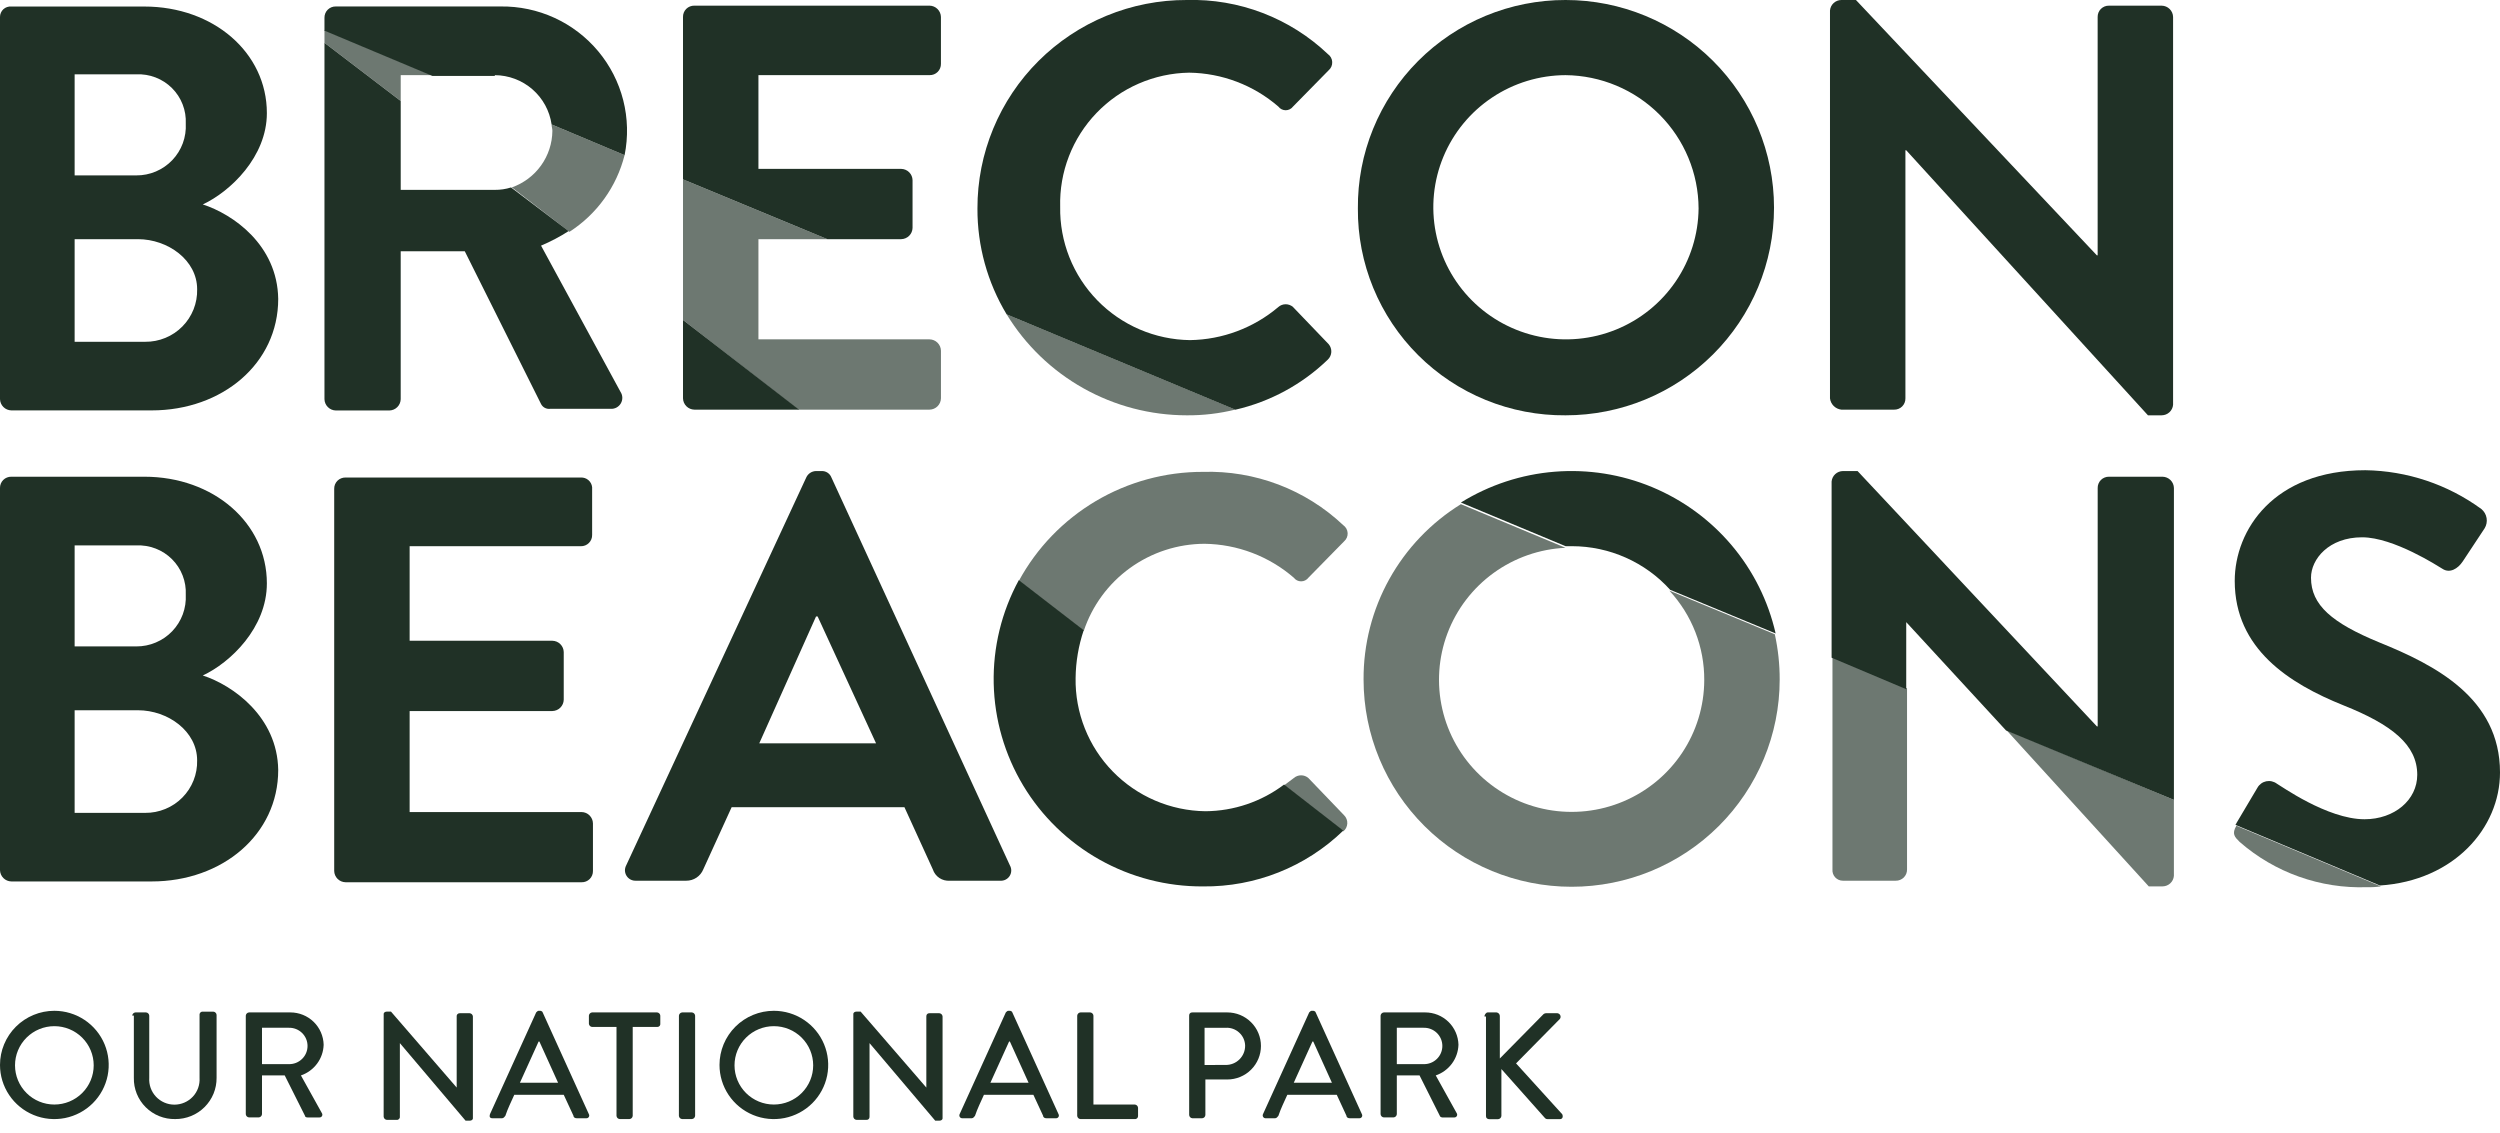
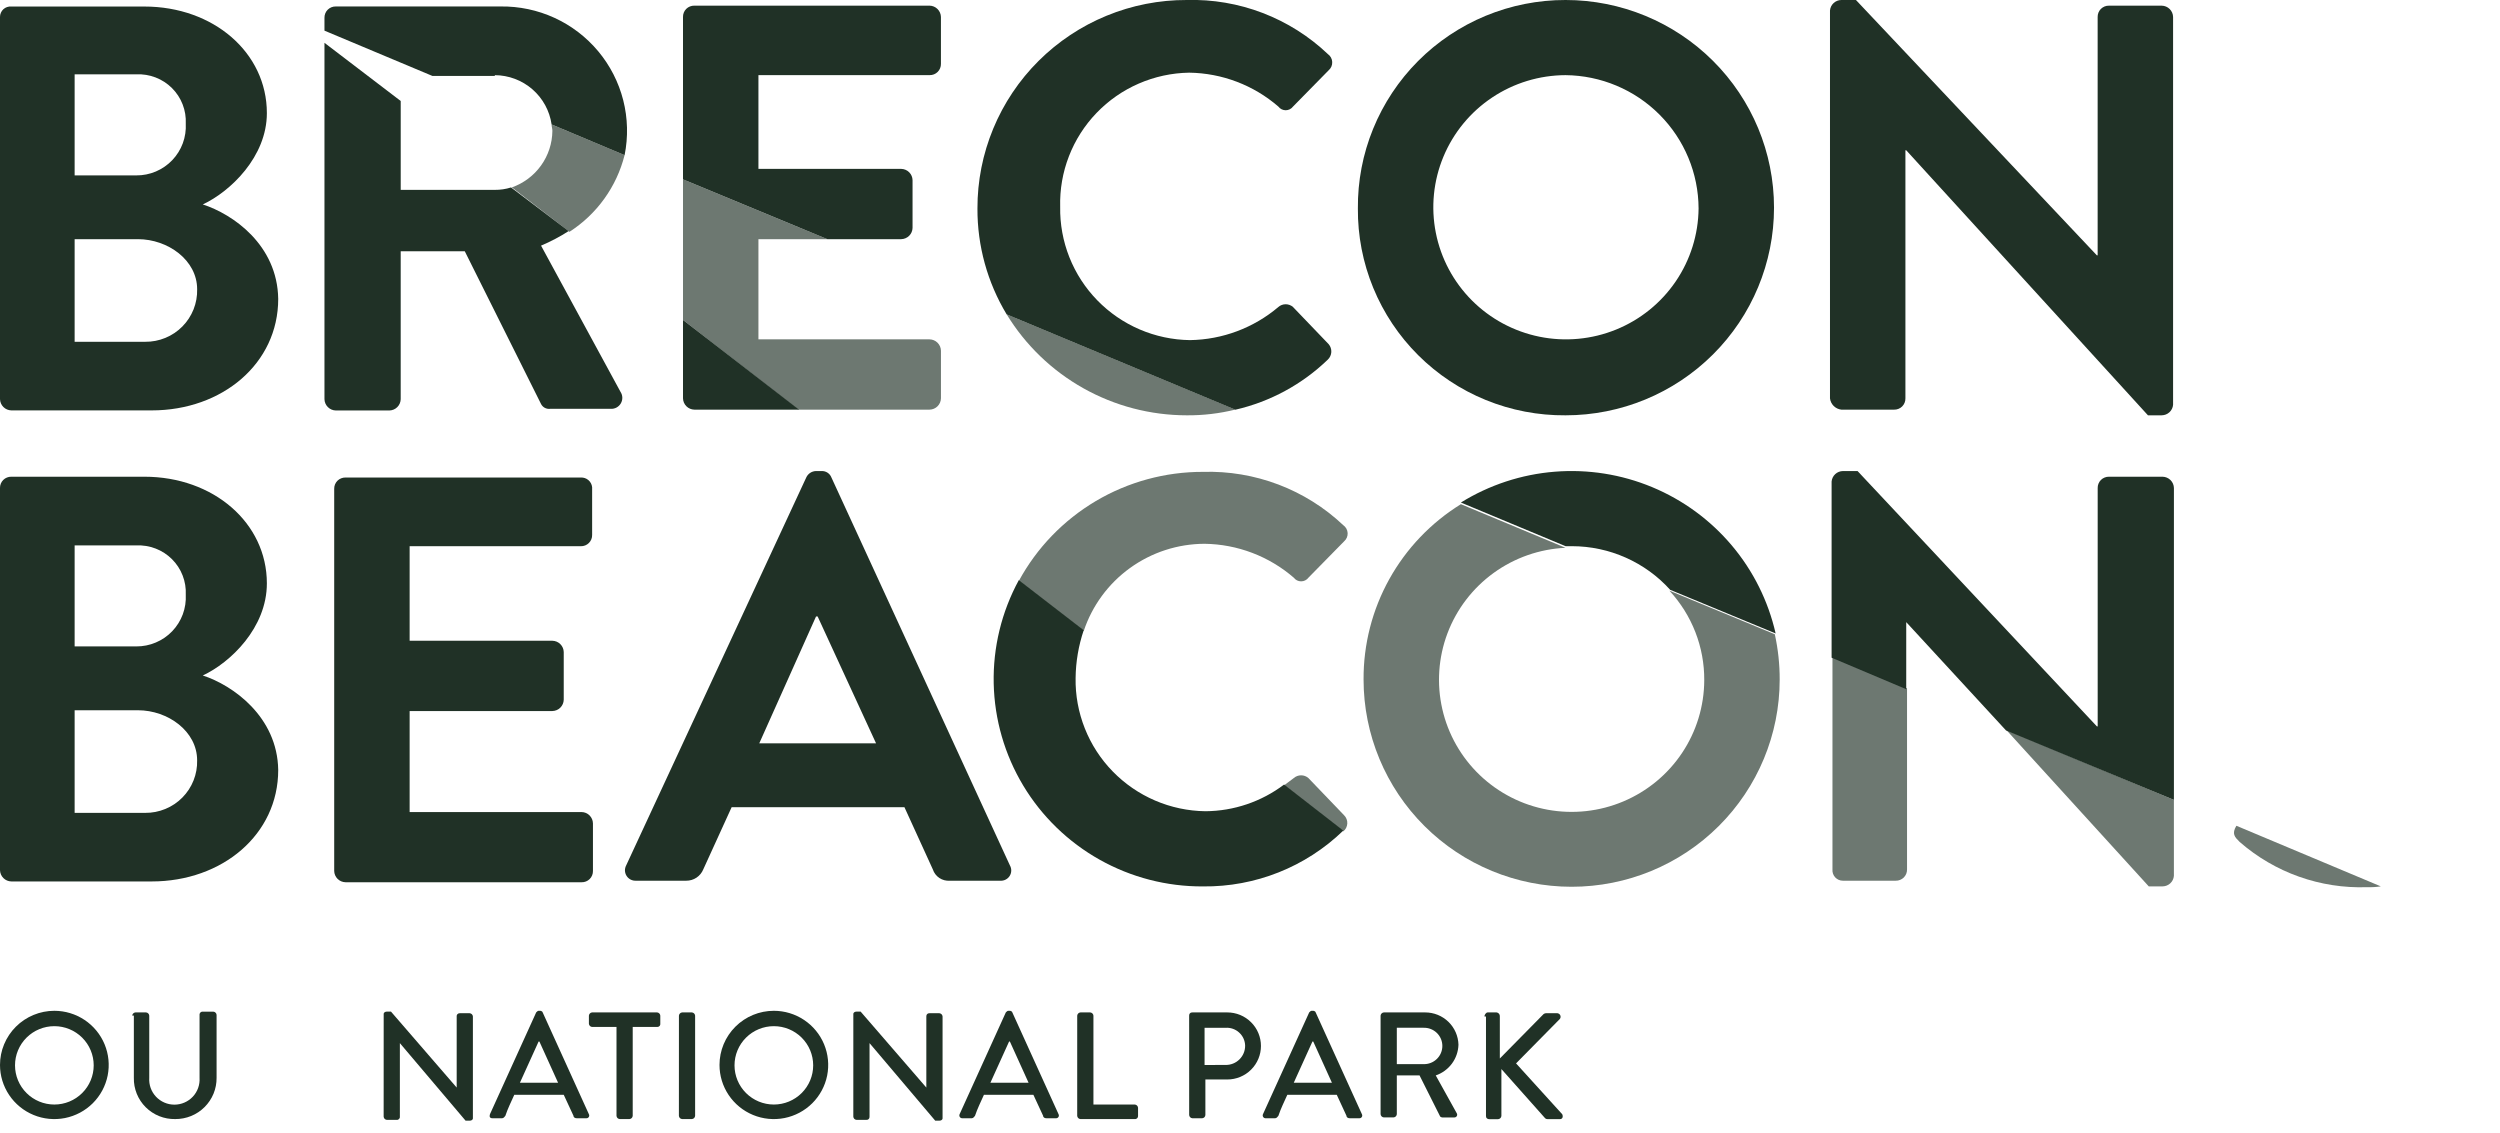
<svg xmlns="http://www.w3.org/2000/svg" width="150" height="68" viewBox="0 0 150 68" fill="none">
  <g clip-path="url(#clip0_96_203)">
    <path d="M3.261 60.648C3.906 60.648 4.537 60.839 5.073 61.196C5.609 61.553 6.027 62.06 6.274 62.654C6.521 63.247 6.586 63.9 6.46 64.531C6.334 65.161 6.023 65.74 5.567 66.194C5.111 66.648 4.53 66.957 3.897 67.083C3.265 67.208 2.609 67.144 2.013 66.898C1.417 66.652 0.908 66.236 0.55 65.702C0.191 65.167 0 64.539 0 63.897C0 63.47 0.084 63.048 0.248 62.654C0.412 62.26 0.652 61.901 0.955 61.6C1.258 61.298 1.618 61.059 2.013 60.896C2.409 60.732 2.833 60.648 3.261 60.648ZM3.261 66.272C3.887 66.272 4.488 66.024 4.93 65.583C5.373 65.142 5.622 64.544 5.622 63.921C5.622 63.297 5.373 62.699 4.93 62.258C4.488 61.818 3.887 61.57 3.261 61.57C2.635 61.57 2.035 61.818 1.592 62.258C1.15 62.699 0.901 63.297 0.901 63.921C0.901 64.544 1.15 65.142 1.592 65.583C2.035 66.024 2.635 66.272 3.261 66.272Z" fill="#203126" />
    <path d="M7.933 60.938C7.936 60.888 7.958 60.841 7.994 60.805C8.03 60.769 8.077 60.748 8.128 60.745H8.76C8.811 60.748 8.859 60.769 8.894 60.805C8.93 60.841 8.952 60.888 8.955 60.938V64.671C8.941 64.877 8.97 65.084 9.039 65.278C9.109 65.472 9.218 65.651 9.359 65.801C9.501 65.952 9.672 66.072 9.862 66.154C10.052 66.237 10.257 66.279 10.464 66.279C10.671 66.279 10.876 66.237 11.066 66.154C11.256 66.072 11.427 65.952 11.569 65.801C11.71 65.651 11.819 65.472 11.888 65.278C11.958 65.084 11.986 64.877 11.973 64.671V60.893C11.97 60.867 11.973 60.84 11.982 60.816C11.991 60.791 12.005 60.769 12.024 60.75C12.043 60.732 12.065 60.717 12.09 60.709C12.115 60.7 12.141 60.696 12.167 60.699H12.8C12.851 60.702 12.898 60.724 12.934 60.76C12.97 60.795 12.992 60.843 12.995 60.893V64.671C12.998 64.997 12.935 65.319 12.812 65.621C12.688 65.922 12.505 66.195 12.274 66.425C12.043 66.656 11.768 66.838 11.466 66.961C11.164 67.084 10.84 67.146 10.513 67.144C10.185 67.15 9.859 67.091 9.555 66.969C9.251 66.847 8.975 66.665 8.743 66.434C8.511 66.204 8.329 65.928 8.206 65.625C8.084 65.322 8.024 64.998 8.031 64.671V60.938H7.933Z" fill="#203126" />
-     <path d="M14.747 60.939C14.75 60.889 14.772 60.842 14.807 60.806C14.843 60.77 14.891 60.749 14.941 60.745H17.423C17.944 60.745 18.445 60.948 18.818 61.31C19.191 61.672 19.406 62.166 19.419 62.684C19.407 63.093 19.27 63.488 19.026 63.817C18.782 64.146 18.444 64.393 18.056 64.526L19.322 66.804C19.335 66.829 19.342 66.858 19.341 66.886C19.341 66.915 19.333 66.942 19.318 66.967C19.303 66.991 19.282 67.011 19.258 67.025C19.233 67.039 19.204 67.047 19.176 67.046H18.446C18.348 67.046 18.3 66.998 18.3 66.949L17.083 64.524H15.72V66.851C15.716 66.901 15.695 66.948 15.659 66.984C15.623 67.02 15.576 67.041 15.525 67.045H14.941C14.891 67.041 14.843 67.02 14.807 66.984C14.772 66.948 14.75 66.901 14.747 66.851V60.939ZM17.326 63.848C17.472 63.852 17.618 63.827 17.755 63.774C17.891 63.721 18.015 63.641 18.12 63.539C18.226 63.438 18.309 63.316 18.366 63.181C18.423 63.047 18.452 62.903 18.452 62.757C18.452 62.611 18.423 62.467 18.366 62.332C18.309 62.198 18.226 62.076 18.12 61.974C18.015 61.873 17.891 61.793 17.755 61.74C17.618 61.687 17.472 61.662 17.326 61.666H15.72V63.848H17.326Z" fill="#203126" />
    <path d="M23.021 60.842C23.021 60.744 23.118 60.696 23.216 60.696H23.459L27.401 65.254V60.987C27.398 60.961 27.402 60.935 27.411 60.91C27.419 60.886 27.434 60.863 27.452 60.845C27.471 60.826 27.494 60.812 27.518 60.803C27.543 60.794 27.57 60.791 27.596 60.793H28.179C28.23 60.797 28.277 60.818 28.313 60.854C28.349 60.89 28.371 60.937 28.374 60.987V67.096C28.374 67.193 28.277 67.241 28.179 67.241H27.935L23.992 62.587V66.999C23.995 67.025 23.992 67.052 23.983 67.076C23.974 67.101 23.959 67.124 23.941 67.142C23.922 67.161 23.9 67.175 23.875 67.184C23.85 67.192 23.824 67.196 23.797 67.193H23.214C23.163 67.19 23.116 67.168 23.08 67.133C23.044 67.097 23.023 67.05 23.019 66.999L23.021 60.842Z" fill="#203126" />
    <path d="M29.397 66.853L32.171 60.744C32.219 60.696 32.268 60.647 32.316 60.647H32.414C32.462 60.647 32.56 60.696 32.56 60.744L35.334 66.853C35.347 66.878 35.354 66.906 35.354 66.935C35.353 66.963 35.345 66.991 35.33 67.016C35.316 67.04 35.295 67.06 35.27 67.074C35.245 67.088 35.217 67.096 35.188 67.095H34.604C34.507 67.095 34.41 67.047 34.41 66.95L33.826 65.69H30.856C30.661 66.126 30.466 66.514 30.321 66.95C30.273 66.998 30.223 67.095 30.126 67.095H29.542C29.397 67.096 29.348 67.003 29.397 66.853ZM33.485 64.964L32.364 62.492H32.316L31.195 64.964H33.485Z" fill="#203126" />
    <path d="M36.99 61.618H35.529C35.479 61.614 35.431 61.593 35.395 61.557C35.359 61.521 35.338 61.474 35.334 61.424V60.938C35.338 60.888 35.359 60.841 35.395 60.805C35.431 60.769 35.479 60.748 35.529 60.744H39.423C39.474 60.748 39.521 60.769 39.557 60.805C39.593 60.841 39.615 60.888 39.618 60.938V61.424C39.621 61.45 39.617 61.476 39.608 61.501C39.6 61.526 39.585 61.548 39.567 61.566C39.548 61.585 39.526 61.599 39.501 61.608C39.476 61.617 39.45 61.62 39.423 61.618H37.963V66.95C37.959 67.001 37.938 67.048 37.902 67.084C37.866 67.119 37.819 67.141 37.768 67.144H37.184C37.134 67.141 37.086 67.119 37.05 67.084C37.015 67.048 36.993 67.001 36.99 66.95V61.618Z" fill="#203126" />
    <path d="M40.736 60.939C40.74 60.889 40.761 60.842 40.797 60.806C40.833 60.77 40.88 60.749 40.931 60.745H41.512C41.563 60.749 41.61 60.77 41.646 60.806C41.682 60.842 41.703 60.889 41.707 60.939V66.95C41.703 67.001 41.682 67.048 41.646 67.084C41.61 67.119 41.563 67.141 41.512 67.144H40.928C40.878 67.141 40.83 67.119 40.794 67.084C40.759 67.048 40.737 67.001 40.734 66.95L40.736 60.939Z" fill="#203126" />
    <path d="M46.431 60.648C47.076 60.648 47.707 60.839 48.243 61.196C48.779 61.553 49.197 62.06 49.444 62.654C49.691 63.247 49.755 63.9 49.63 64.531C49.504 65.161 49.193 65.739 48.737 66.194C48.281 66.648 47.7 66.957 47.067 67.083C46.435 67.208 45.779 67.144 45.183 66.898C44.587 66.652 44.078 66.236 43.719 65.701C43.361 65.167 43.17 64.539 43.17 63.897C43.17 63.035 43.514 62.209 44.125 61.6C44.737 60.99 45.566 60.648 46.431 60.648ZM46.431 66.272C47.057 66.272 47.657 66.024 48.1 65.583C48.543 65.142 48.791 64.544 48.791 63.921C48.791 63.297 48.543 62.699 48.1 62.258C47.657 61.817 47.057 61.57 46.431 61.57C45.805 61.57 45.205 61.817 44.762 62.258C44.319 62.699 44.071 63.297 44.071 63.921C44.071 64.544 44.319 65.142 44.762 65.583C45.205 66.024 45.805 66.272 46.431 66.272Z" fill="#203126" />
    <path d="M51.2 60.842C51.2 60.744 51.298 60.696 51.395 60.696H51.638L55.58 65.254V60.987C55.578 60.961 55.581 60.935 55.59 60.91C55.599 60.886 55.613 60.863 55.632 60.845C55.65 60.826 55.673 60.812 55.698 60.803C55.722 60.794 55.749 60.791 55.775 60.793H56.359C56.409 60.797 56.457 60.818 56.493 60.854C56.529 60.89 56.55 60.937 56.554 60.987V67.096C56.554 67.193 56.456 67.241 56.359 67.241H56.114L52.172 62.587V66.999C52.174 67.025 52.171 67.052 52.162 67.076C52.153 67.101 52.139 67.124 52.12 67.142C52.102 67.161 52.079 67.175 52.054 67.184C52.03 67.192 52.003 67.196 51.977 67.193H51.393C51.343 67.19 51.295 67.168 51.259 67.133C51.224 67.097 51.202 67.05 51.199 66.999L51.2 60.842Z" fill="#203126" />
    <path d="M57.576 66.853L60.35 60.744C60.398 60.696 60.447 60.647 60.496 60.647H60.593C60.641 60.647 60.739 60.696 60.739 60.744L63.513 66.853C63.527 66.878 63.533 66.906 63.533 66.935C63.532 66.963 63.524 66.991 63.509 67.016C63.495 67.04 63.474 67.06 63.449 67.074C63.424 67.088 63.396 67.096 63.367 67.095H62.783C62.685 67.095 62.588 67.047 62.588 66.95L62.004 65.69H59.035C58.84 66.126 58.646 66.514 58.5 66.95C58.452 66.998 58.403 67.095 58.305 67.095H57.722C57.694 67.094 57.667 67.085 57.643 67.071C57.619 67.056 57.599 67.036 57.585 67.012C57.571 66.989 57.562 66.962 57.561 66.934C57.559 66.906 57.564 66.879 57.576 66.853ZM61.714 64.964L60.593 62.492H60.545L59.424 64.964H61.714Z" fill="#203126" />
    <path d="M64.633 60.939C64.636 60.889 64.658 60.842 64.694 60.806C64.729 60.77 64.777 60.749 64.828 60.745H65.411C65.462 60.749 65.509 60.77 65.545 60.806C65.581 60.842 65.603 60.889 65.606 60.939V66.272H68.088C68.138 66.275 68.186 66.297 68.222 66.332C68.258 66.368 68.279 66.416 68.283 66.466V66.951C68.285 66.977 68.282 67.004 68.273 67.028C68.264 67.053 68.25 67.075 68.231 67.094C68.213 67.112 68.19 67.127 68.165 67.136C68.141 67.144 68.114 67.148 68.088 67.145H64.827C64.776 67.142 64.728 67.12 64.693 67.085C64.657 67.049 64.635 67.001 64.632 66.951L64.633 60.939Z" fill="#203126" />
    <path d="M71.349 60.939C71.347 60.913 71.35 60.887 71.359 60.862C71.368 60.837 71.382 60.815 71.401 60.797C71.419 60.778 71.442 60.764 71.467 60.755C71.491 60.746 71.518 60.743 71.544 60.745H73.637C73.902 60.745 74.165 60.797 74.41 60.898C74.655 60.999 74.878 61.148 75.065 61.335C75.253 61.521 75.402 61.743 75.503 61.987C75.605 62.231 75.657 62.493 75.657 62.757C75.657 63.021 75.605 63.283 75.503 63.527C75.402 63.771 75.253 63.993 75.065 64.18C74.878 64.367 74.655 64.515 74.41 64.616C74.165 64.717 73.902 64.769 73.637 64.769H72.323V66.902C72.32 66.953 72.298 67 72.263 67.036C72.227 67.071 72.179 67.093 72.129 67.096H71.545C71.494 67.093 71.447 67.071 71.411 67.036C71.375 67 71.353 66.953 71.35 66.902L71.349 60.939ZM73.54 63.897C73.694 63.899 73.847 63.87 73.989 63.812C74.132 63.755 74.261 63.669 74.37 63.56C74.479 63.452 74.565 63.323 74.623 63.181C74.681 63.039 74.71 62.886 74.708 62.733C74.704 62.586 74.67 62.441 74.609 62.307C74.547 62.173 74.459 62.053 74.35 61.954C74.242 61.854 74.114 61.778 73.974 61.728C73.835 61.679 73.687 61.658 73.54 61.667H72.274V63.899L73.54 63.897Z" fill="#203126" />
    <path d="M75.778 66.853L78.552 60.744C78.6 60.696 78.649 60.647 78.697 60.647H78.795C78.843 60.647 78.94 60.696 78.94 60.744L81.715 66.853C81.728 66.878 81.735 66.906 81.734 66.935C81.734 66.963 81.726 66.991 81.711 67.016C81.696 67.04 81.675 67.06 81.651 67.074C81.626 67.088 81.597 67.096 81.569 67.095H80.985C80.888 67.095 80.79 67.047 80.79 66.95L80.207 65.69H77.238C77.043 66.126 76.848 66.514 76.703 66.95C76.654 66.998 76.605 67.095 76.508 67.095H75.924C75.896 67.094 75.869 67.085 75.845 67.071C75.821 67.056 75.801 67.036 75.787 67.013C75.772 66.989 75.764 66.962 75.763 66.934C75.761 66.906 75.766 66.879 75.778 66.853ZM79.915 64.964L78.795 62.492H78.746L77.626 64.964H79.915Z" fill="#203126" />
    <path d="M82.835 60.939C82.839 60.889 82.861 60.842 82.896 60.806C82.932 60.77 82.98 60.749 83.03 60.745H85.512C86.033 60.745 86.534 60.948 86.906 61.31C87.279 61.672 87.495 62.166 87.508 62.684C87.495 63.093 87.358 63.488 87.115 63.817C86.871 64.146 86.533 64.393 86.145 64.526L87.41 66.804C87.424 66.829 87.431 66.858 87.43 66.886C87.43 66.915 87.422 66.942 87.407 66.967C87.392 66.991 87.371 67.011 87.346 67.025C87.322 67.039 87.293 67.047 87.265 67.046H86.535C86.486 67.046 86.389 66.998 86.389 66.949L85.172 64.524H83.809V66.851C83.805 66.901 83.784 66.948 83.748 66.984C83.712 67.02 83.664 67.041 83.614 67.045H83.03C82.98 67.041 82.932 67.02 82.896 66.984C82.861 66.948 82.839 66.901 82.835 66.851V60.939ZM85.415 63.848C85.561 63.852 85.707 63.827 85.843 63.774C85.98 63.721 86.104 63.641 86.209 63.539C86.314 63.438 86.398 63.316 86.455 63.181C86.512 63.047 86.541 62.903 86.541 62.757C86.541 62.611 86.512 62.467 86.455 62.332C86.398 62.198 86.314 62.076 86.209 61.974C86.104 61.873 85.98 61.793 85.843 61.74C85.707 61.687 85.561 61.662 85.415 61.666H83.809V63.848H85.415Z" fill="#203126" />
    <path d="M89.065 60.987C89.065 60.89 89.163 60.745 89.26 60.745H89.796C89.853 60.752 89.906 60.781 89.943 60.827C89.979 60.872 89.996 60.93 89.99 60.987V63.509L92.57 60.89C92.593 60.861 92.622 60.837 92.656 60.82C92.69 60.803 92.727 60.794 92.765 60.793H93.446C93.483 60.798 93.519 60.812 93.55 60.835C93.58 60.858 93.604 60.888 93.619 60.923C93.633 60.958 93.639 60.996 93.634 61.034C93.629 61.071 93.614 61.107 93.591 61.137L90.963 63.803L93.737 66.858C93.785 66.955 93.785 67.149 93.591 67.149H92.859C92.806 67.151 92.754 67.134 92.713 67.1L90.084 64.143V66.955C90.081 67.006 90.059 67.053 90.023 67.089C89.988 67.124 89.94 67.146 89.89 67.15H89.354C89.328 67.152 89.302 67.149 89.277 67.14C89.252 67.131 89.23 67.117 89.211 67.098C89.192 67.08 89.178 67.057 89.169 67.033C89.16 67.008 89.157 66.981 89.159 66.955V60.993L89.065 60.987Z" fill="#203126" />
    <path d="M49.886 28.651C49.842 28.534 49.761 28.434 49.657 28.364C49.552 28.294 49.428 28.259 49.303 28.263H48.958C48.834 28.266 48.713 28.305 48.61 28.373C48.506 28.442 48.425 28.538 48.374 28.651L37.572 51.921C37.52 52.019 37.494 52.129 37.497 52.239C37.501 52.35 37.535 52.458 37.594 52.552C37.653 52.646 37.737 52.722 37.835 52.773C37.934 52.824 38.045 52.848 38.156 52.843H41.173C41.392 52.844 41.607 52.781 41.789 52.66C41.971 52.539 42.113 52.366 42.196 52.164L43.899 48.431H54.266L55.97 52.164C56.039 52.375 56.178 52.557 56.363 52.68C56.549 52.803 56.77 52.86 56.992 52.843H60.01C60.122 52.851 60.234 52.829 60.334 52.779C60.435 52.728 60.52 52.652 60.58 52.557C60.64 52.462 60.673 52.353 60.675 52.241C60.677 52.129 60.649 52.019 60.593 51.921L49.886 28.651ZM45.555 44.601L48.962 36.989H49.059L52.564 44.601H45.555Z" fill="#203126" />
    <path d="M34.847 28.651H20.733C20.643 28.649 20.553 28.665 20.47 28.699C20.386 28.732 20.31 28.782 20.246 28.845C20.183 28.909 20.133 28.984 20.099 29.068C20.066 29.151 20.05 29.24 20.052 29.33V52.257C20.055 52.436 20.128 52.606 20.255 52.733C20.382 52.859 20.553 52.932 20.733 52.935H34.896C34.986 52.938 35.075 52.921 35.159 52.888C35.242 52.855 35.318 52.805 35.382 52.741C35.446 52.678 35.496 52.602 35.529 52.519C35.563 52.436 35.579 52.347 35.577 52.257V49.401C35.573 49.222 35.5 49.052 35.373 48.925C35.246 48.799 35.075 48.726 34.896 48.723H24.578V42.662H33.143C33.322 42.658 33.494 42.586 33.62 42.459C33.747 42.333 33.82 42.162 33.824 41.984V39.123C33.82 38.944 33.747 38.774 33.62 38.648C33.494 38.521 33.322 38.449 33.143 38.445H24.578V32.773H34.847C34.937 32.775 35.027 32.759 35.111 32.726C35.194 32.693 35.27 32.643 35.334 32.579C35.397 32.516 35.447 32.44 35.481 32.357C35.514 32.274 35.531 32.184 35.528 32.095V29.233C35.511 29.067 35.431 28.915 35.304 28.806C35.178 28.698 35.014 28.643 34.847 28.651Z" fill="#203126" />
    <path d="M12.167 12.266C13.822 11.493 16.012 9.405 16.012 6.787C16.012 3.151 12.8 0.392 8.663 0.392H0.681C0.594 0.384 0.506 0.395 0.424 0.423C0.341 0.451 0.266 0.496 0.201 0.555C0.137 0.614 0.086 0.686 0.052 0.766C0.017 0.845 -0.001 0.931 1.95152e-05 1.018V23.946C0.004 24.125 0.077 24.295 0.204 24.421C0.331 24.548 0.502 24.62 0.681 24.624H9.101C13.335 24.624 16.693 21.813 16.693 17.934C16.645 14.69 13.966 12.847 12.167 12.266ZM4.478 4.46H8.177C8.572 4.441 8.966 4.505 9.335 4.647C9.704 4.789 10.039 5.006 10.318 5.284C10.598 5.563 10.816 5.896 10.958 6.264C11.101 6.631 11.165 7.024 11.146 7.417C11.168 7.819 11.107 8.22 10.968 8.597C10.829 8.974 10.613 9.319 10.335 9.61C10.057 9.901 9.722 10.132 9.351 10.29C8.98 10.447 8.58 10.527 8.177 10.524H4.478V4.46ZM8.712 20.507H4.478V14.35H8.276C10.077 14.35 11.829 15.61 11.829 17.355C11.839 17.768 11.766 18.178 11.614 18.562C11.461 18.946 11.233 19.296 10.942 19.59C10.651 19.884 10.304 20.117 9.921 20.274C9.538 20.432 9.127 20.511 8.712 20.507Z" fill="#203126" />
    <path d="M94.322 32.771C95.433 32.773 96.531 33.007 97.546 33.458C98.56 33.909 99.468 34.567 100.211 35.39L106.538 38.008C106.096 36.062 105.193 34.25 103.904 32.722C102.615 31.195 100.979 29.997 99.13 29.228C97.282 28.459 95.276 28.142 93.28 28.303C91.283 28.463 89.355 29.098 87.654 30.152L93.933 32.77L94.322 32.771Z" fill="#203126" />
    <path d="M29.689 4.51C30.518 4.514 31.319 4.815 31.944 5.358C32.569 5.901 32.978 6.649 33.096 7.467L37.476 9.309C37.696 8.218 37.667 7.092 37.394 6.014C37.12 4.935 36.607 3.932 35.893 3.076C35.179 2.221 34.282 1.535 33.267 1.07C32.252 0.605 31.146 0.372 30.029 0.388H20.149C20.059 0.386 19.97 0.402 19.886 0.435C19.802 0.469 19.727 0.519 19.663 0.582C19.599 0.646 19.549 0.721 19.516 0.804C19.482 0.888 19.466 0.977 19.468 1.067V1.839L25.942 4.555H29.689V4.51Z" fill="#203126" />
    <path d="M40.98 23.9C40.984 24.079 41.057 24.249 41.184 24.376C41.311 24.502 41.482 24.575 41.661 24.579H47.94L40.98 19.198V23.9Z" fill="#203126" />
-     <path d="M150 46.347C150 41.886 146.106 39.899 142.748 38.541C139.926 37.377 138.66 36.308 138.66 34.662C138.66 33.546 139.731 32.238 141.727 32.238C143.623 32.238 146.302 33.983 146.545 34.127C146.983 34.418 147.47 34.127 147.761 33.691L149.075 31.703C149.189 31.518 149.232 31.299 149.196 31.085C149.161 30.871 149.048 30.677 148.88 30.54C146.859 29.064 144.427 28.251 141.921 28.213C136.421 28.213 134.084 31.8 134.084 34.855C134.084 38.927 137.346 41.011 140.606 42.32C143.526 43.484 145.035 44.695 145.035 46.489C145.035 47.992 143.672 49.155 141.872 49.155C139.63 49.155 136.809 47.119 136.613 47.022C136.523 46.954 136.419 46.906 136.309 46.881C136.199 46.856 136.084 46.855 135.973 46.877C135.862 46.901 135.758 46.947 135.667 47.014C135.576 47.081 135.5 47.166 135.445 47.265L134.179 49.398C134.179 49.446 134.131 49.446 134.131 49.495L142.794 53.13C147.226 52.843 150 49.691 150 46.347Z" fill="#203126" />
    <path d="M72.323 48.674C71.284 48.66 70.258 48.442 69.304 48.032C68.349 47.622 67.486 47.028 66.762 46.285C66.038 45.542 65.469 44.664 65.088 43.701C64.706 42.738 64.518 41.71 64.536 40.675C64.548 39.702 64.712 38.737 65.023 37.815L61.129 34.809C60.095 36.71 59.575 38.846 59.622 41.007C59.669 43.168 60.279 45.28 61.394 47.135C62.509 48.989 64.09 50.522 65.981 51.583C67.872 52.644 70.007 53.197 72.178 53.185C75.318 53.221 78.345 52.017 80.597 49.836L77.045 47.073C75.686 48.101 74.029 48.663 72.323 48.674Z" fill="#203126" />
    <path d="M114.374 37.328L120.36 43.825L130.435 47.994V29.282C130.432 29.103 130.359 28.933 130.232 28.806C130.105 28.68 129.934 28.607 129.754 28.603H126.542C126.452 28.601 126.363 28.617 126.279 28.651C126.195 28.684 126.12 28.734 126.056 28.797C125.992 28.861 125.942 28.936 125.909 29.02C125.875 29.103 125.859 29.192 125.861 29.282V43.583H125.813L111.454 28.263H110.578C110.406 28.265 110.24 28.33 110.114 28.447C109.988 28.564 109.911 28.723 109.896 28.893V39.462L114.374 41.352V37.328Z" fill="#203126" />
    <path d="M110.48 24.579H113.644C113.734 24.582 113.823 24.566 113.907 24.532C113.991 24.499 114.067 24.449 114.13 24.386C114.194 24.322 114.244 24.246 114.277 24.163C114.311 24.08 114.327 23.991 114.325 23.901V9.016H114.373L128.877 24.918H129.704C129.876 24.916 130.041 24.851 130.167 24.734C130.293 24.617 130.371 24.458 130.385 24.288V1.018C130.382 0.84 130.309 0.669 130.182 0.543C130.055 0.416 129.884 0.344 129.704 0.34H126.54C126.45 0.338 126.361 0.354 126.277 0.387C126.194 0.421 126.118 0.471 126.054 0.534C125.99 0.597 125.94 0.673 125.907 0.756C125.873 0.84 125.857 0.929 125.859 1.018V15.319H125.81L111.357 0H110.48C110.308 0.002 110.143 0.067 110.017 0.184C109.891 0.3 109.813 0.46 109.799 0.63V23.901C109.819 24.074 109.898 24.235 110.021 24.358C110.145 24.481 110.306 24.559 110.48 24.579Z" fill="#203126" />
    <path d="M54.072 14.35C54.252 14.346 54.423 14.273 54.55 14.147C54.677 14.021 54.75 13.85 54.753 13.671V10.811C54.75 10.632 54.677 10.462 54.55 10.335C54.423 10.209 54.252 10.136 54.072 10.133H45.506V4.508H55.775C55.865 4.51 55.955 4.494 56.038 4.461C56.122 4.427 56.198 4.378 56.261 4.314C56.325 4.251 56.375 4.175 56.408 4.092C56.442 4.009 56.458 3.919 56.456 3.83V1.018C56.452 0.839 56.379 0.668 56.252 0.542C56.126 0.416 55.954 0.343 55.775 0.339H41.661C41.571 0.337 41.482 0.353 41.398 0.387C41.315 0.42 41.239 0.47 41.175 0.533C41.111 0.597 41.061 0.672 41.028 0.755C40.994 0.839 40.978 0.928 40.98 1.018V10.762L49.643 14.35H54.072Z" fill="#203126" />
    <path d="M79.672 21.573C79.796 21.454 79.87 21.293 79.879 21.122C79.888 20.951 79.831 20.783 79.721 20.652L77.579 18.419C77.458 18.313 77.302 18.255 77.141 18.255C76.98 18.255 76.824 18.313 76.703 18.419C75.221 19.675 73.345 20.378 71.398 20.407C70.359 20.393 69.333 20.175 68.379 19.765C67.424 19.355 66.56 18.762 65.837 18.019C65.113 17.275 64.544 16.397 64.162 15.434C63.781 14.472 63.593 13.443 63.611 12.408C63.583 11.372 63.761 10.341 64.136 9.374C64.51 8.407 65.074 7.523 65.794 6.775C66.513 6.026 67.375 5.427 68.329 5.013C69.283 4.599 70.309 4.377 71.35 4.36C73.32 4.387 75.217 5.108 76.703 6.396C76.754 6.464 76.82 6.519 76.897 6.557C76.972 6.595 77.056 6.615 77.141 6.615C77.226 6.615 77.31 6.595 77.386 6.557C77.462 6.519 77.528 6.464 77.579 6.396L79.721 4.215C79.792 4.153 79.848 4.077 79.885 3.991C79.921 3.905 79.938 3.811 79.933 3.718C79.929 3.625 79.903 3.534 79.858 3.452C79.812 3.37 79.749 3.299 79.672 3.245C78.546 2.174 77.217 1.336 75.764 0.779C74.311 0.222 72.761 -0.043 71.204 3.17135e-06C69.554 -0.004 67.919 0.316 66.394 0.944C64.869 1.571 63.483 2.492 62.316 3.654C61.149 4.816 60.224 6.197 59.595 7.716C58.965 9.236 58.643 10.864 58.647 12.508C58.637 14.746 59.243 16.944 60.399 18.862L74.124 24.583C76.214 24.102 78.133 23.061 79.672 21.573Z" fill="#203126" />
    <path d="M93.933 24.919C97.25 24.919 100.432 23.606 102.777 21.269C105.123 18.933 106.441 15.764 106.441 12.459C106.441 9.155 105.123 5.986 102.777 3.649C100.432 1.313 97.25 1.14325e-05 93.933 1.14325e-05C92.288 -0.002 90.659 0.321 89.139 0.949C87.62 1.578 86.242 2.501 85.083 3.664C83.924 4.828 83.009 6.208 82.389 7.726C81.769 9.244 81.458 10.869 81.473 12.508C81.46 14.141 81.773 15.761 82.395 17.273C83.016 18.785 83.933 20.158 85.093 21.313C86.253 22.468 87.631 23.382 89.149 24.001C90.667 24.62 92.293 24.932 93.933 24.919ZM93.933 4.509C96.052 4.529 98.077 5.38 99.571 6.877C101.065 8.374 101.907 10.397 101.915 12.508C101.9 14.071 101.422 15.596 100.54 16.889C99.658 18.183 98.412 19.188 96.958 19.777C95.504 20.367 93.907 20.515 92.369 20.203C90.831 19.891 89.42 19.133 88.313 18.024C87.207 16.915 86.454 15.505 86.15 13.97C85.846 12.436 86.004 10.847 86.605 9.402C87.206 7.958 88.222 6.722 89.526 5.852C90.83 4.981 92.363 4.514 93.933 4.509Z" fill="#203126" />
    <path d="M29.689 11.392H24.043V6.06L19.468 2.569V23.951C19.472 24.13 19.545 24.3 19.672 24.426C19.799 24.553 19.97 24.625 20.149 24.629H23.361C23.541 24.625 23.712 24.553 23.838 24.426C23.965 24.3 24.038 24.13 24.042 23.951V15.077H27.887L32.462 24.239C32.511 24.336 32.589 24.416 32.684 24.468C32.78 24.52 32.889 24.541 32.997 24.53H36.647C36.769 24.536 36.89 24.508 36.996 24.45C37.103 24.391 37.191 24.304 37.252 24.199C37.312 24.094 37.342 23.974 37.339 23.853C37.335 23.731 37.298 23.614 37.231 23.512L32.463 14.738C33.039 14.495 33.593 14.204 34.118 13.865L30.663 11.247C30.348 11.346 30.019 11.395 29.689 11.392Z" fill="#203126" />
    <path d="M12.167 40.529C13.822 39.756 16.012 37.669 16.012 35.002C16.012 31.367 12.8 28.603 8.663 28.603H0.681C0.591 28.601 0.501 28.617 0.418 28.651C0.334 28.684 0.258 28.734 0.195 28.797C0.131 28.861 0.081 28.936 0.047 29.02C0.014 29.103 -0.002 29.192 -5.88554e-05 29.282V52.209C0.004 52.388 0.077 52.558 0.204 52.685C0.33 52.811 0.502 52.884 0.681 52.887H9.101C13.335 52.887 16.693 50.076 16.693 46.197C16.645 43.002 13.966 41.111 12.167 40.529ZM4.478 32.725H8.177C8.572 32.706 8.966 32.77 9.335 32.912C9.704 33.054 10.039 33.271 10.318 33.549C10.598 33.828 10.816 34.161 10.958 34.529C11.101 34.896 11.165 35.289 11.146 35.682C11.167 36.083 11.106 36.484 10.967 36.861C10.827 37.237 10.612 37.582 10.334 37.872C10.056 38.163 9.721 38.394 9.35 38.55C8.979 38.708 8.58 38.787 8.177 38.785H4.478V32.725ZM8.712 48.772H4.478V42.615H8.276C10.077 42.615 11.828 43.875 11.828 45.62C11.839 46.033 11.765 46.443 11.613 46.827C11.461 47.211 11.232 47.56 10.941 47.854C10.651 48.148 10.303 48.381 9.92 48.538C9.537 48.696 9.126 48.776 8.712 48.772Z" fill="#203126" />
    <path opacity="0.65" d="M72.275 32.627C74.245 32.654 76.142 33.375 77.629 34.663C77.68 34.731 77.746 34.786 77.822 34.824C77.898 34.862 77.981 34.881 78.067 34.881C78.151 34.881 78.235 34.862 78.311 34.824C78.387 34.786 78.453 34.731 78.504 34.663L80.646 32.481C80.717 32.42 80.773 32.343 80.81 32.257C80.847 32.171 80.863 32.078 80.859 31.985C80.854 31.891 80.828 31.8 80.783 31.718C80.737 31.636 80.674 31.566 80.597 31.512C79.475 30.452 78.154 29.623 76.709 29.074C75.263 28.525 73.724 28.266 72.178 28.312C69.914 28.307 67.692 28.913 65.746 30.065C63.801 31.218 62.205 32.874 61.129 34.857L65.023 37.863C65.528 36.343 66.5 35.019 67.801 34.08C69.103 33.14 70.668 32.632 72.275 32.627Z" fill="#203126" />
    <path opacity="0.65" d="M80.646 48.916L78.504 46.683C78.383 46.577 78.228 46.519 78.066 46.519C77.905 46.519 77.749 46.577 77.628 46.683L77.044 47.119L80.597 49.883C80.668 49.825 80.726 49.754 80.768 49.672C80.809 49.591 80.833 49.501 80.838 49.41C80.843 49.319 80.828 49.228 80.795 49.143C80.761 49.057 80.711 48.98 80.646 48.916Z" fill="#203126" />
    <path opacity="0.65" d="M56.457 23.9V21.04C56.453 20.861 56.38 20.691 56.253 20.564C56.126 20.438 55.955 20.365 55.776 20.361H45.506V14.351H49.644L40.98 10.762V19.197L47.891 24.579H55.776C55.955 24.575 56.126 24.502 56.253 24.376C56.38 24.249 56.453 24.079 56.457 23.9Z" fill="#203126" />
    <path opacity="0.65" d="M134.38 50.516C136.487 52.357 139.22 53.328 142.022 53.231C142.298 53.239 142.575 53.223 142.849 53.183L134.183 49.546C133.891 50.031 134.085 50.224 134.38 50.516Z" fill="#203126" />
    <path opacity="0.65" d="M37.475 9.307L33.095 7.466C33.095 7.611 33.143 7.708 33.143 7.854C33.136 8.599 32.898 9.324 32.463 9.93C32.028 10.537 31.416 10.995 30.71 11.244L34.166 13.91C35.815 12.849 36.998 11.204 37.475 9.307Z" fill="#203126" />
-     <path opacity="0.65" d="M24.043 4.509H25.94L19.468 1.794V2.567L24.043 6.057V4.509Z" fill="#203126" />
    <path opacity="0.65" d="M128.926 53.183H129.753C129.925 53.181 130.091 53.116 130.217 52.999C130.343 52.883 130.42 52.723 130.434 52.553V47.995L120.36 43.777L128.926 53.183Z" fill="#203126" />
    <path opacity="0.65" d="M71.204 24.919C72.187 24.927 73.168 24.811 74.123 24.575L60.399 18.859C61.527 20.707 63.113 22.236 65.005 23.297C66.897 24.359 69.032 24.917 71.204 24.919Z" fill="#203126" />
    <path opacity="0.65" d="M81.814 40.771C81.814 44.069 83.129 47.232 85.47 49.564C87.811 51.896 90.987 53.206 94.297 53.206C97.608 53.206 100.784 51.896 103.125 49.564C105.466 47.232 106.781 44.069 106.781 40.771C106.783 39.858 106.685 38.948 106.489 38.056L100.162 35.438C101.521 36.901 102.269 38.826 102.255 40.819C102.249 42.37 101.786 43.885 100.924 45.176C100.062 46.468 98.838 47.479 97.404 48.084C95.971 48.69 94.391 48.863 92.859 48.583C91.328 48.303 89.913 47.581 88.789 46.508C87.666 45.434 86.883 44.056 86.538 42.544C86.193 41.031 86.301 39.451 86.848 37.999C87.396 36.547 88.359 35.288 89.618 34.376C90.877 33.464 92.377 32.94 93.933 32.868L87.654 30.251C85.859 31.36 84.379 32.91 83.356 34.752C82.334 36.594 81.803 38.666 81.814 40.771Z" fill="#203126" />
    <path opacity="0.65" d="M110.578 52.843H113.741C113.831 52.845 113.921 52.829 114.004 52.795C114.088 52.762 114.164 52.712 114.228 52.649C114.291 52.585 114.341 52.51 114.375 52.426C114.408 52.343 114.424 52.254 114.422 52.164V41.303L109.948 39.413V52.163C109.941 52.25 109.951 52.337 109.979 52.42C110.008 52.502 110.053 52.578 110.112 52.642C110.171 52.706 110.243 52.757 110.323 52.791C110.404 52.826 110.49 52.843 110.578 52.843Z" fill="#203126" />
  </g>
  <defs>
    <clipPath id="clip0_96_203">
      <rect width="150" height="67.241" fill="white" />
    </clipPath>
  </defs>
</svg>